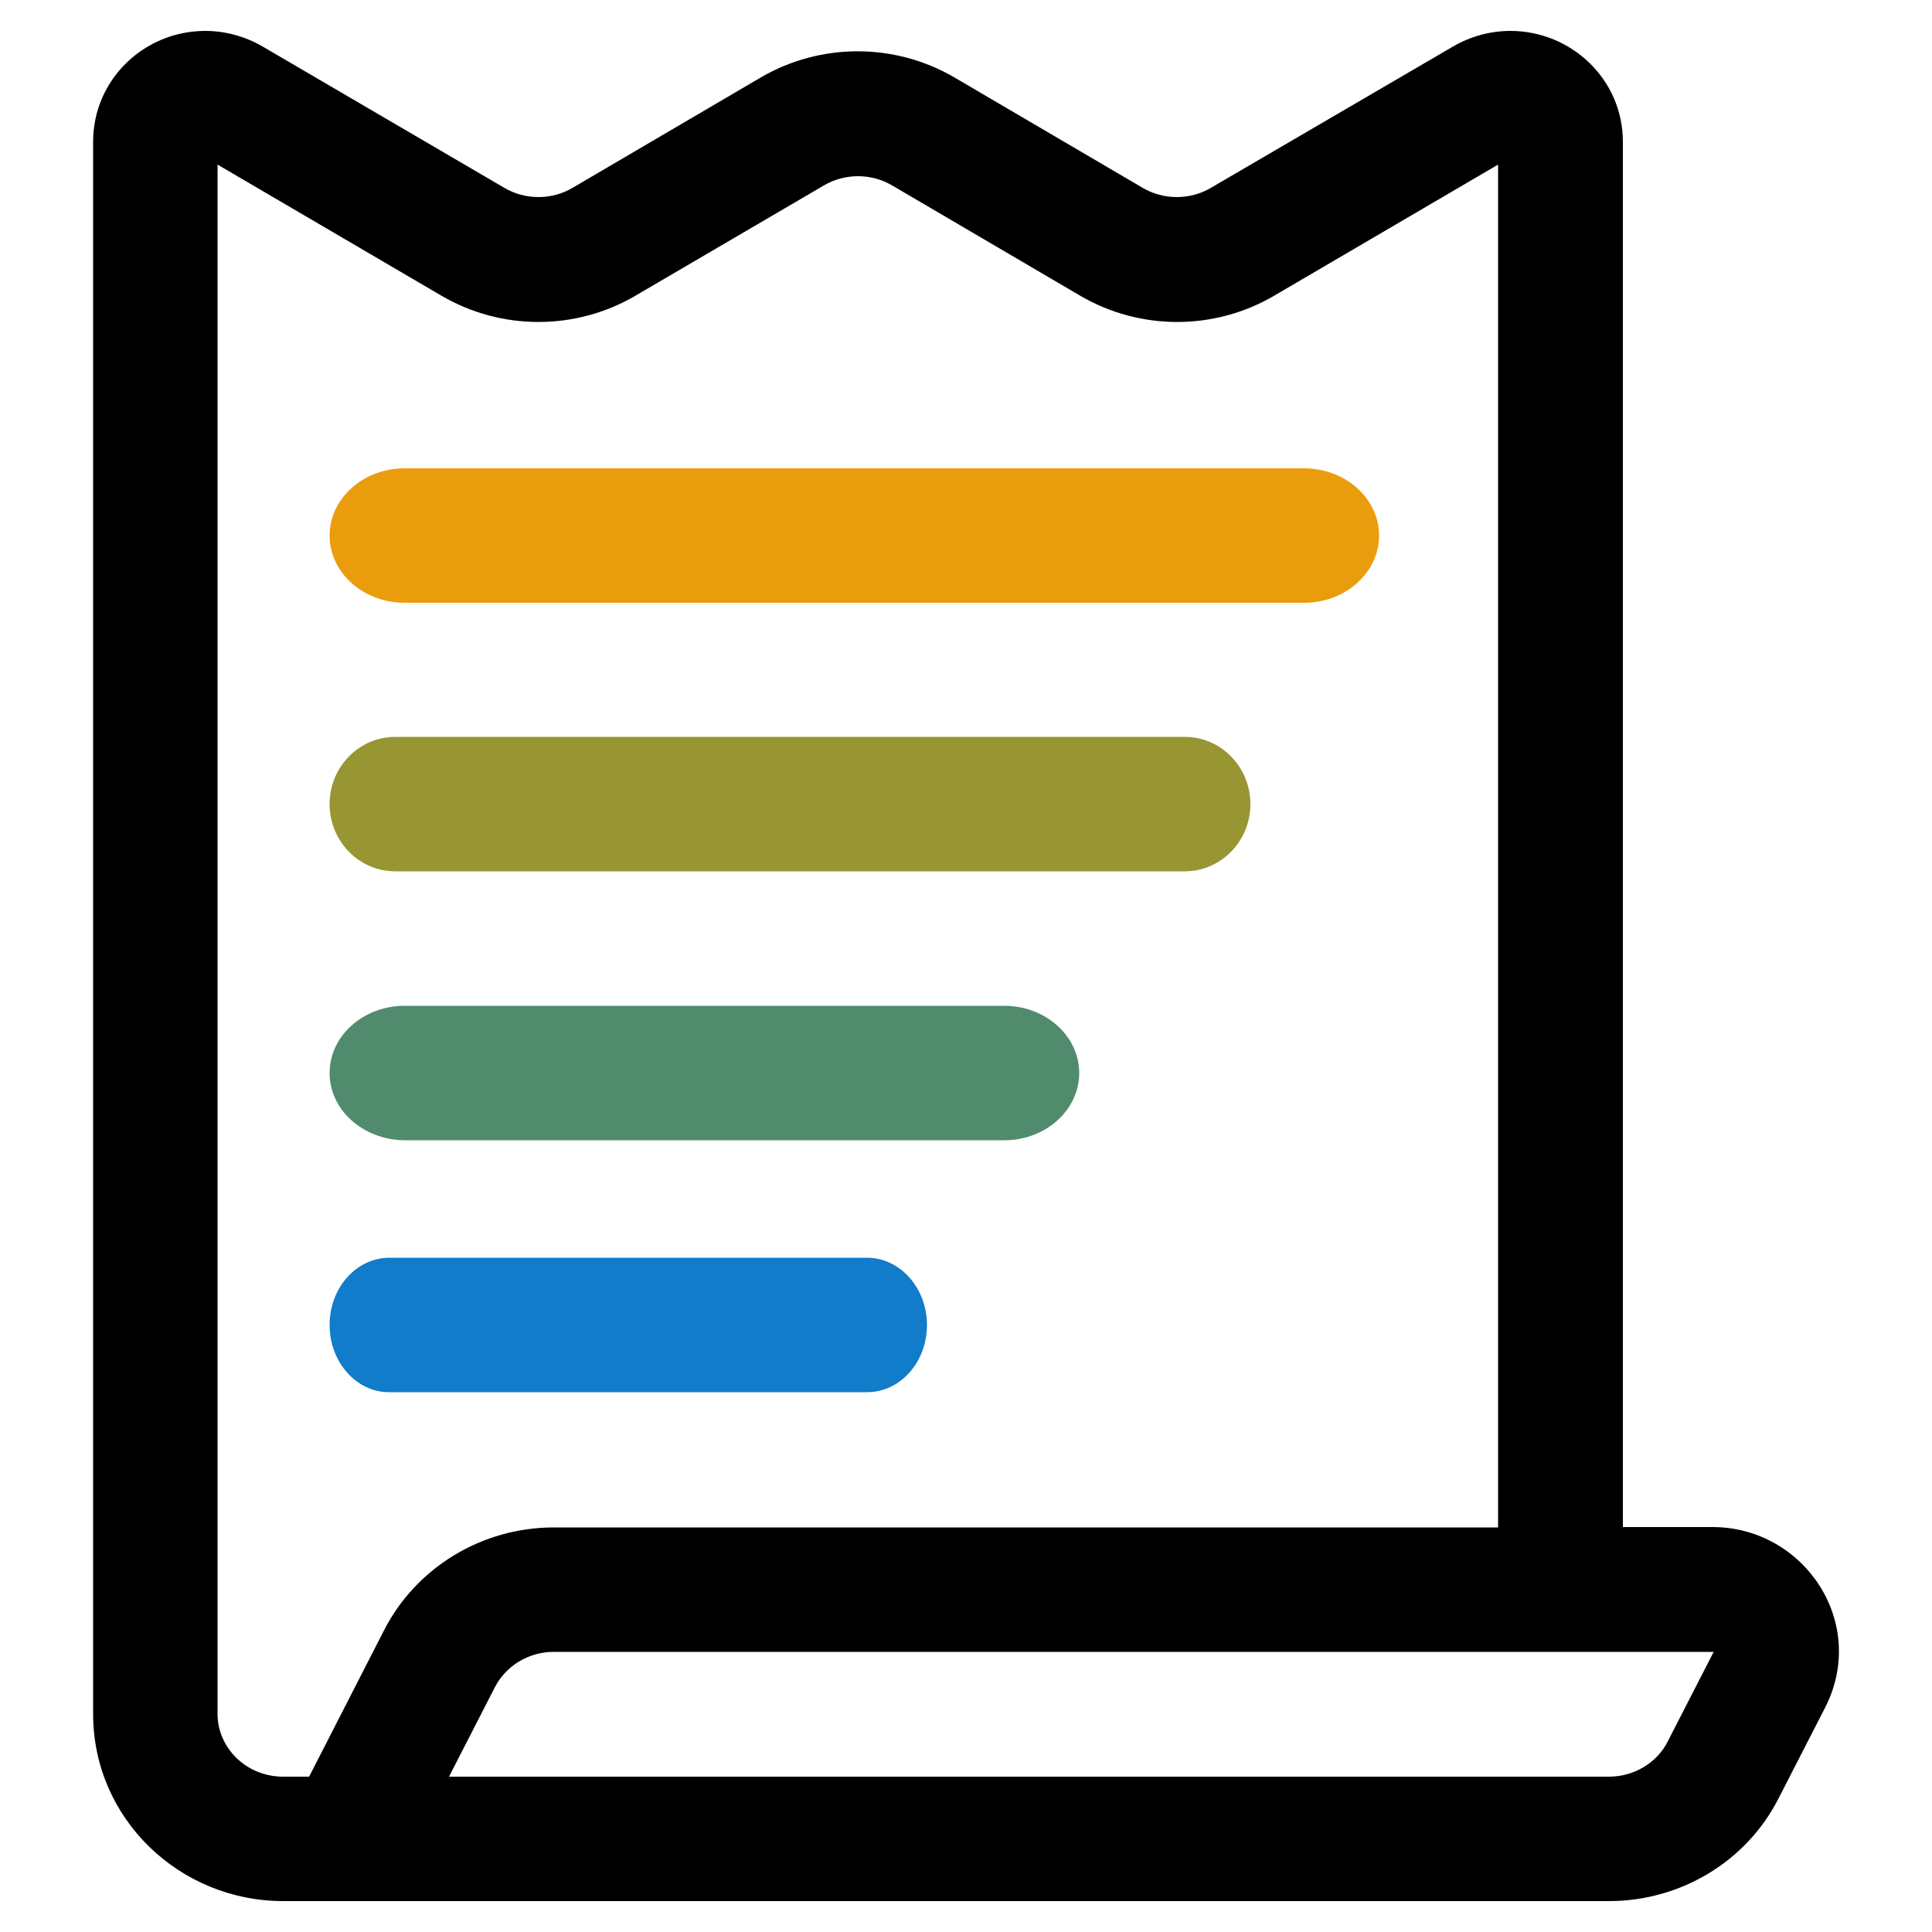
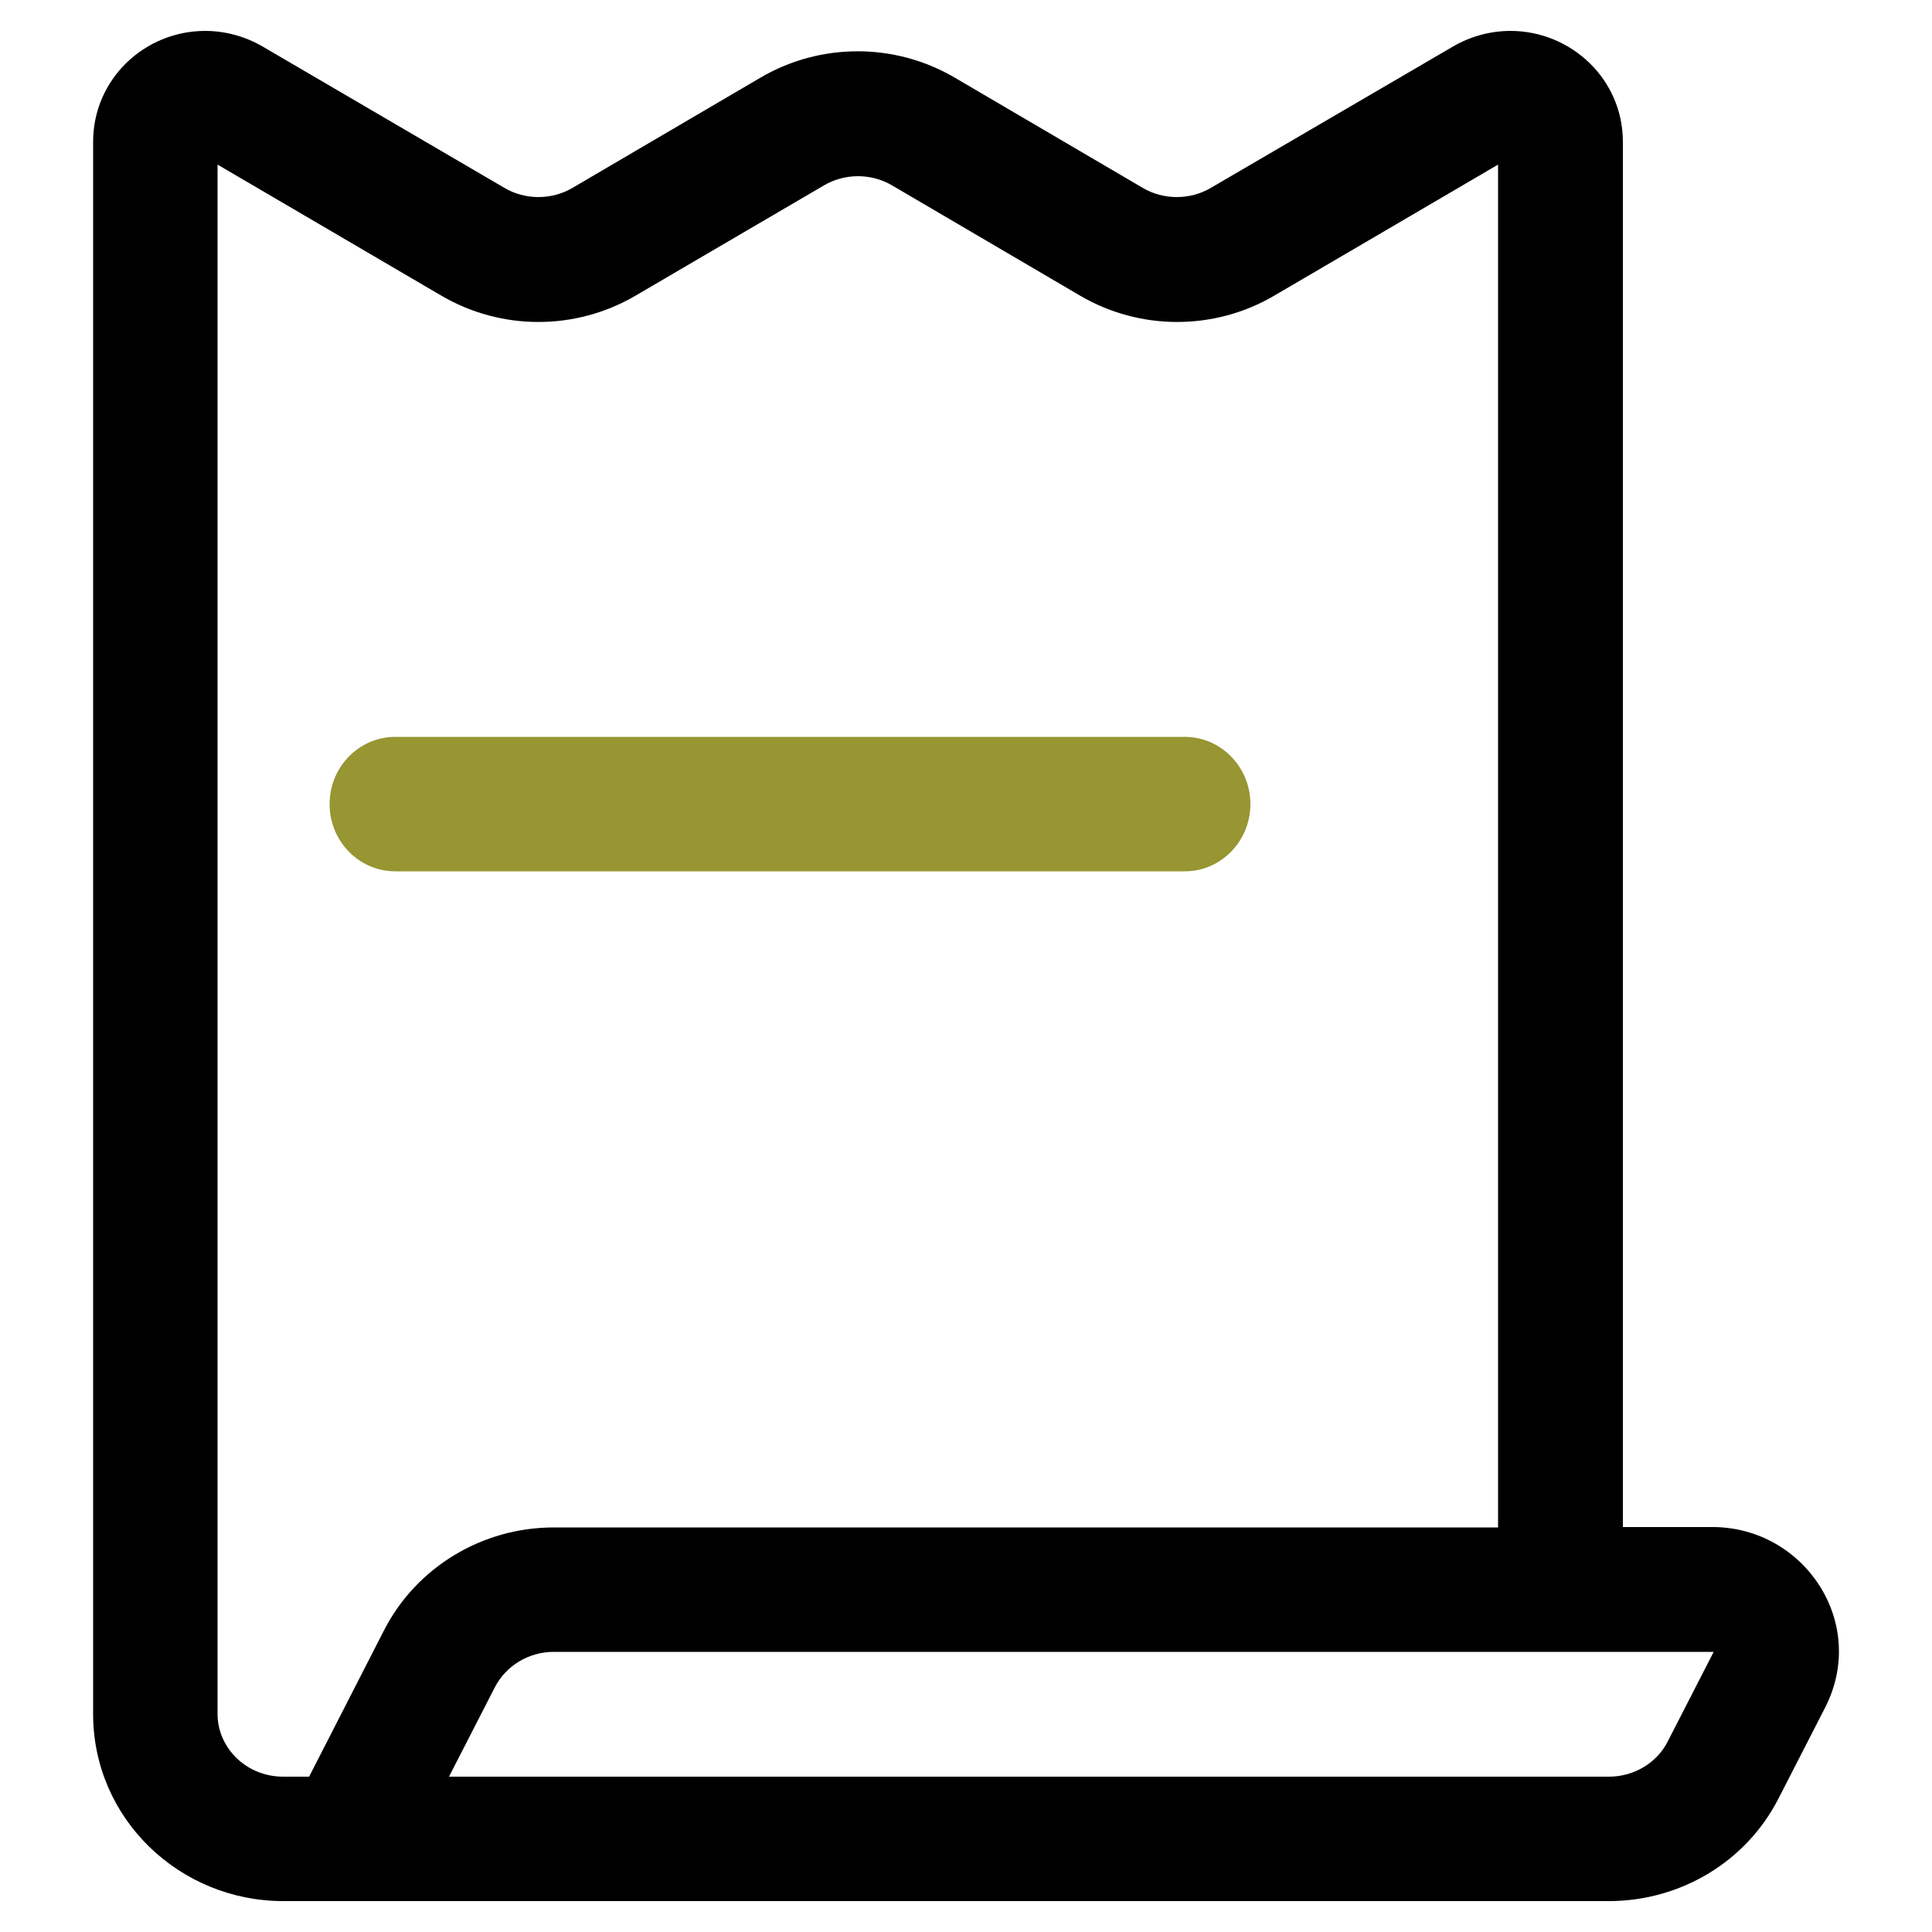
<svg xmlns="http://www.w3.org/2000/svg" version="1.1" id="Layer_1" x="0px" y="0px" viewBox="0 0 500 500" style="enable-background:new 0 0 500 500;" xml:space="preserve">
  <style type="text/css">
	.st0{fill:#EA9D0C;}
	.st1{fill:#989533;}
	.st2{fill:#518B6D;}
	.st3{fill:#117CC9;}
	.st4{clip-path:url(#SVGID_00000072281645888251330270000007062222297983664036_);}
	.st5{clip-path:url(#SVGID_00000111181740327815277030000018285680275269008272_);}
	.st6{clip-path:url(#SVGID_00000092436119833085371670000000547645319576563585_);}
	.st7{clip-path:url(#SVGID_00000140015944773526242650000016112946707737863049_);}
	.st8{clip-path:url(#SVGID_00000172441729284229727940000011890234551185316271_);}
	.st9{clip-path:url(#SVGID_00000164481278607102047730000001474822969343529114_);}
	.st10{clip-path:url(#SVGID_00000010272579285754808550000017355835217029285289_);}
	.st11{clip-path:url(#SVGID_00000072263227860590028630000009186226505615644324_);}
	.st12{clip-path:url(#SVGID_00000124147321468691915130000007897158087503707776_);}
	.st13{clip-path:url(#SVGID_00000052819157418236509280000001166030138378907804_);}
	.st14{clip-path:url(#SVGID_00000173125191968800564120000012400083909700943769_);}
	.st15{clip-path:url(#SVGID_00000035529053146506228340000001415379380001706678_);}
	.st16{clip-path:url(#SVGID_00000062893222538373238050000004224449872658920092_);}
	.st17{clip-path:url(#SVGID_00000142896022312365524480000007695567471635134909_);}
	.st18{clip-path:url(#SVGID_00000096020995134186418920000017855334347994373276_);}
	.st19{clip-path:url(#SVGID_00000038414437818582449070000003915382896458854558_);}
	.st20{clip-path:url(#SVGID_00000152963568721780723480000010244318601356753285_);}
	.st21{clip-path:url(#SVGID_00000022521840580161064760000002682382476286271376_);}
	.st22{clip-path:url(#SVGID_00000063629564919462457970000018154540600053231801_);}
	.st23{clip-path:url(#SVGID_00000059277341644196297800000017968076884548559014_);}
	.st24{clip-path:url(#SVGID_00000020384548627801658860000013143350145010426551_);}
	.st25{clip-path:url(#SVGID_00000125591505345370530780000008474631862335236507_);}
	.st26{clip-path:url(#SVGID_00000155116458583963365220000007614594226334454715_);}
	.st27{clip-path:url(#SVGID_00000003094586130165090220000002393267604516200874_);}
	.st28{clip-path:url(#SVGID_00000173129970996860728460000013755718436281582763_);}
	.st29{clip-path:url(#SVGID_00000181784998116896306510000000213043752899075208_);}
	.st30{clip-path:url(#SVGID_00000181801859037025412290000013194011809879451808_);}
	.st31{clip-path:url(#SVGID_00000052822631306852663390000015017105706417526673_);}
	.st32{clip-path:url(#SVGID_00000159442307185123527070000013578232852658813108_);}
	.st33{clip-path:url(#SVGID_00000160871304124435902030000016533519025501496492_);}
	.st34{clip-path:url(#SVGID_00000074425199068669810450000013831133683124030345_);}
	.st35{clip-path:url(#SVGID_00000039813579236390169950000008109700885347720370_);}
	.st36{clip-path:url(#SVGID_00000158014164123121413090000008065678695859038372_);}
	.st37{clip-path:url(#SVGID_00000107554374360683389210000017353910111837623471_);}
	.st38{clip-path:url(#SVGID_00000132062772307627846290000007442523951502132136_);}
	.st39{clip-path:url(#SVGID_00000014630001661386288840000004662613639574203785_);}
	.st40{clip-path:url(#SVGID_00000162354034403092913040000002930826926881649342_);}
	.st41{clip-path:url(#SVGID_00000139973981875695715990000002675567869618592152_);}
	.st42{clip-path:url(#SVGID_00000078010232909274111310000016370266676951529872_);}
	.st43{clip-path:url(#SVGID_00000129194082170515824910000016446387221621347758_);}
	.st44{clip-path:url(#SVGID_00000025435282820375613620000013775710361873216908_);}
	.st45{clip-path:url(#SVGID_00000153664562091891751260000002601065991949818017_);}
	.st46{clip-path:url(#SVGID_00000078733443612782739070000010103100850183541404_);}
	.st47{clip-path:url(#SVGID_00000062871703964802711770000010196094529439901835_);}
	.st48{clip-path:url(#SVGID_00000131340184358489599580000003598677236899679131_);}
	.st49{clip-path:url(#SVGID_00000047755552335020659840000015019750290842845073_);}
	.st50{clip-path:url(#SVGID_00000174583632661103815930000004307505620010593973_);}
	.st51{clip-path:url(#SVGID_00000079454435169264401690000011450981424457265027_);}
	.st52{clip-path:url(#SVGID_00000178888177233017164690000015627151549618812067_);}
	.st53{clip-path:url(#SVGID_00000078754259710221549500000007207882632082411706_);}
	.st54{clip-path:url(#SVGID_00000005255277430784444120000008184342137747165836_);}
	.st55{clip-path:url(#SVGID_00000105426636214066367840000003918680251115793554_);}
	.st56{clip-path:url(#SVGID_00000057148400269787216180000017051857650125341837_);}
	.st57{clip-path:url(#SVGID_00000042014697922139155470000015043770479260634012_);}
	.st58{clip-path:url(#SVGID_00000139281410569805487390000007026548870860610237_);}
	.st59{clip-path:url(#SVGID_00000142880360818706222050000018145209637070585225_);}
	.st60{clip-path:url(#SVGID_00000170967941290230702300000015969753010164490943_);}
	.st61{clip-path:url(#SVGID_00000147899822724324050770000014949045980472007557_);}
	.st62{clip-path:url(#SVGID_00000123439892880661078080000017493152405574997894_);}
	.st63{clip-path:url(#SVGID_00000075161507805232043830000005883002595814807964_);}
	.st64{clip-path:url(#SVGID_00000167377335866986710360000007299436878894045314_);}
	.st65{clip-path:url(#SVGID_00000075869167421076878930000004536471934322642569_);}
	.st66{clip-path:url(#SVGID_00000111158769747070870140000006888501782951456643_);}
	.st67{clip-path:url(#SVGID_00000047017660113109623870000000835824822625923715_);}
	.st68{clip-path:url(#SVGID_00000121247806157557355270000014046238439896974505_);}
	.st69{clip-path:url(#SVGID_00000085934096175008234660000003750014627003728782_);}
	.st70{clip-path:url(#SVGID_00000099629400700864559060000007439785253937713059_);}
	.st71{clip-path:url(#SVGID_00000076579275350127338110000012760133279583093380_);}
	.st72{clip-path:url(#SVGID_00000059276558121887801450000004049595075405105831_);}
	.st73{clip-path:url(#SVGID_00000102533935808408792560000015766459510698985917_);}
	.st74{clip-path:url(#SVGID_00000092417998977827442500000010658962644245298613_);}
	.st75{clip-path:url(#SVGID_00000156568477687139406750000006044861867788277644_);}
	.st76{clip-path:url(#SVGID_00000026161845555184114060000014357742674164663977_);}
	.st77{clip-path:url(#SVGID_00000106846194584434393330000011065311926021855399_);}
	.st78{clip-path:url(#SVGID_00000173137885087655027210000004014401740961956270_);}
	.st79{fill-rule:evenodd;clip-rule:evenodd;}
</style>
  <g>
-     <path class="st0" d="M85.3,138.6c0-9.6,8.7-17.4,19.4-17.4h232.8c10.7,0,19.4,7.8,19.4,17.4c0,9.6-8.7,17.4-19.4,17.4H104.7   C94,156,85.3,148.2,85.3,138.6z" />
    <path class="st1" d="M85.3,208.1c0-9.6,7.6-17.4,17-17.4h204.3c9.4,0,17,7.8,17,17.4c0,9.6-7.6,17.4-17,17.4H102.3   C92.9,225.5,85.3,217.7,85.3,208.1z" />
-     <path class="st2" d="M85.3,277.7c0-9.6,8.7-17.4,19.4-17.4h155.2c10.7,0,19.4,7.8,19.4,17.4c0,9.6-8.7,17.4-19.4,17.4H104.7   C94,295,85.3,287.3,85.3,277.7z" />
-     <path class="st3" d="M85.3,342.9c0-9.6,6.9-17.4,15.5-17.4h123.6c8.5,0,15.5,7.8,15.5,17.4c0,9.6-6.9,17.4-15.5,17.4H100.7   C92.2,360.3,85.3,352.5,85.3,342.9z" />
    <path class="st79" d="M420,36.7v358.5h23.2c23.7,0,40.4,24.8,29.1,46.8l-12,23.4c-8.4,16.5-25.5,26.6-43.9,26.6H73.3   c-26.8,0-49.2-21.3-49.2-48.4V36.7C24.1,20.5,37.4,8,53.1,8c5.2,0,10.3,1.4,14.8,4l62.6,36.6c5.4,3.2,12.3,3.2,17.7,0l48.6-28.5   c15.5-9.1,34.8-9.1,50.3,0l48.6,28.5c5.4,3.2,12.3,3.2,17.7,0L376.1,12c4.5-2.6,9.6-4,14.8-4C406.6,8,420,20.5,420,36.7L420,36.7z    M56.3,443.6V42.6l57.9,33.9c15.5,9.1,34.8,9.1,50.3,0L213.2,48c5.4-3.2,12.3-3.2,17.7,0l48.6,28.5c15.5,9.1,34.8,9.1,50.3,0   l57.9-33.9v352.7H143.3c-18.4,0-35.5,10.2-43.9,26.6l-19.4,37.9h-6.7C63.6,459.8,56.3,452.2,56.3,443.6L56.3,443.6z M416.4,459.8   H116.2l11.9-23.2c2.8-5.4,8.6-9.1,15.2-9.1h299.9l0.1,0c0.1,0,0.1,0,0.1,0l0.1,0l-11.9,23.2C428.9,456.1,423,459.8,416.4,459.8   L416.4,459.8z" />
  </g>
</svg>